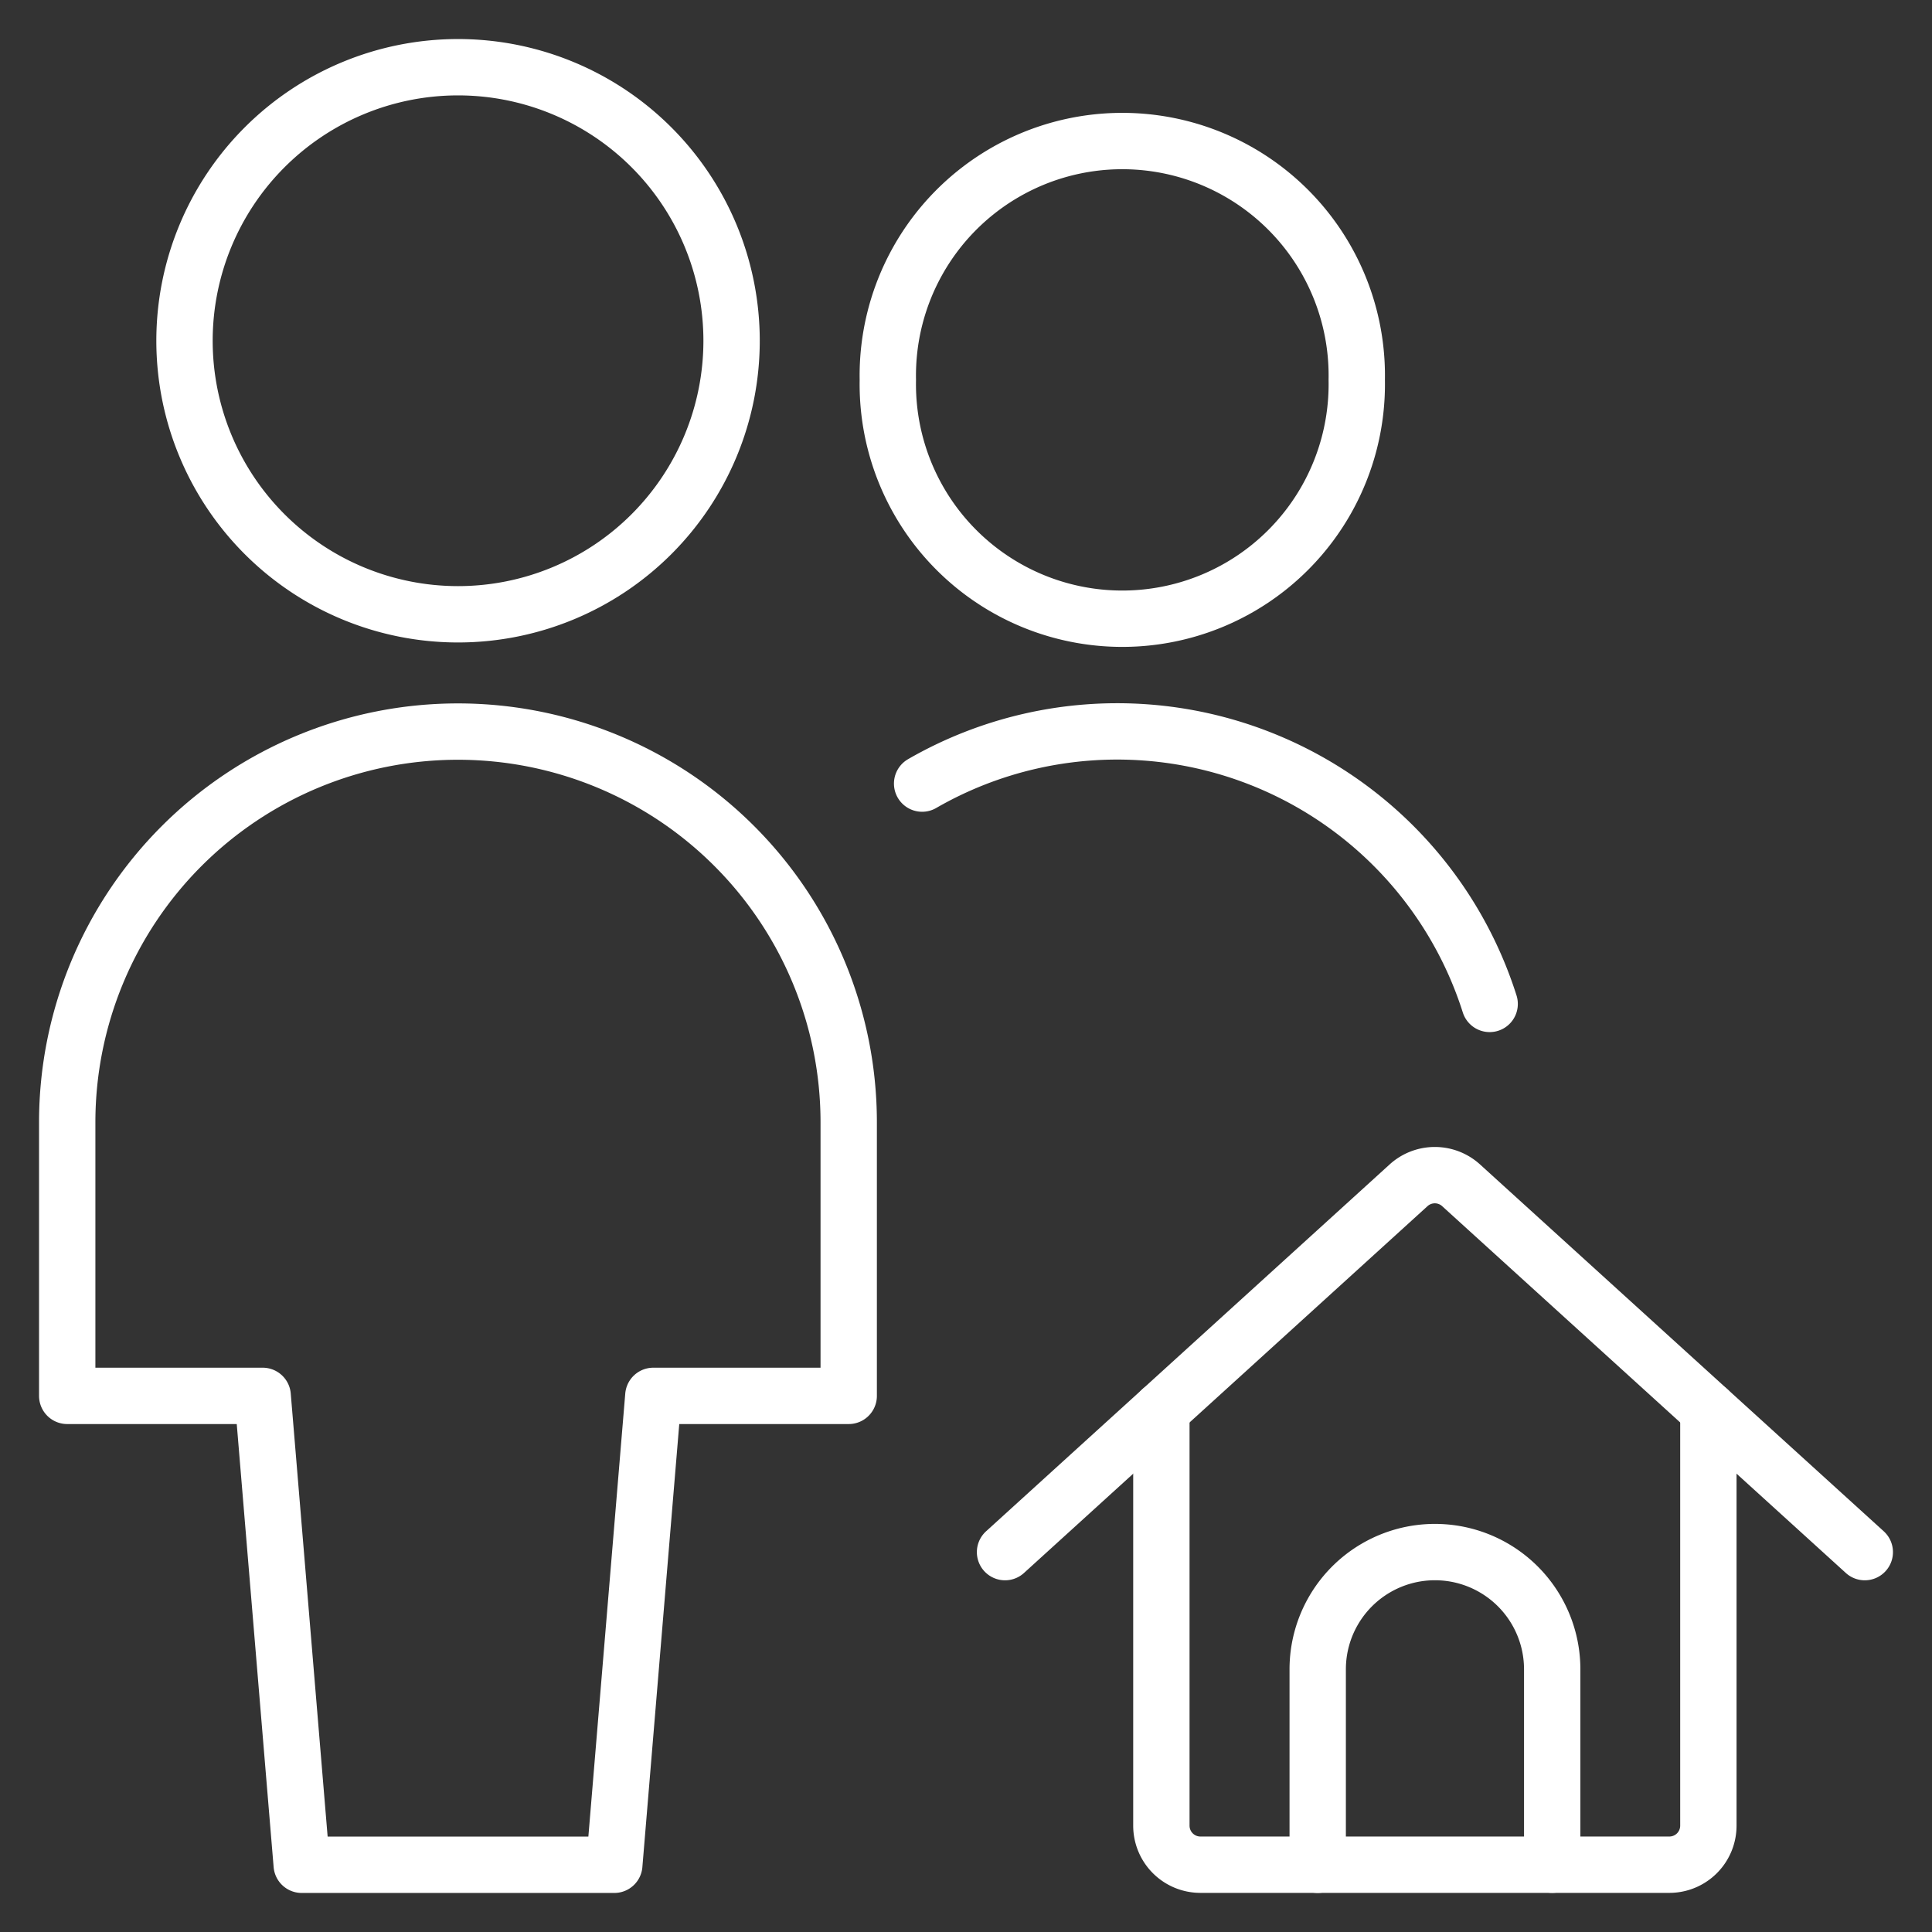
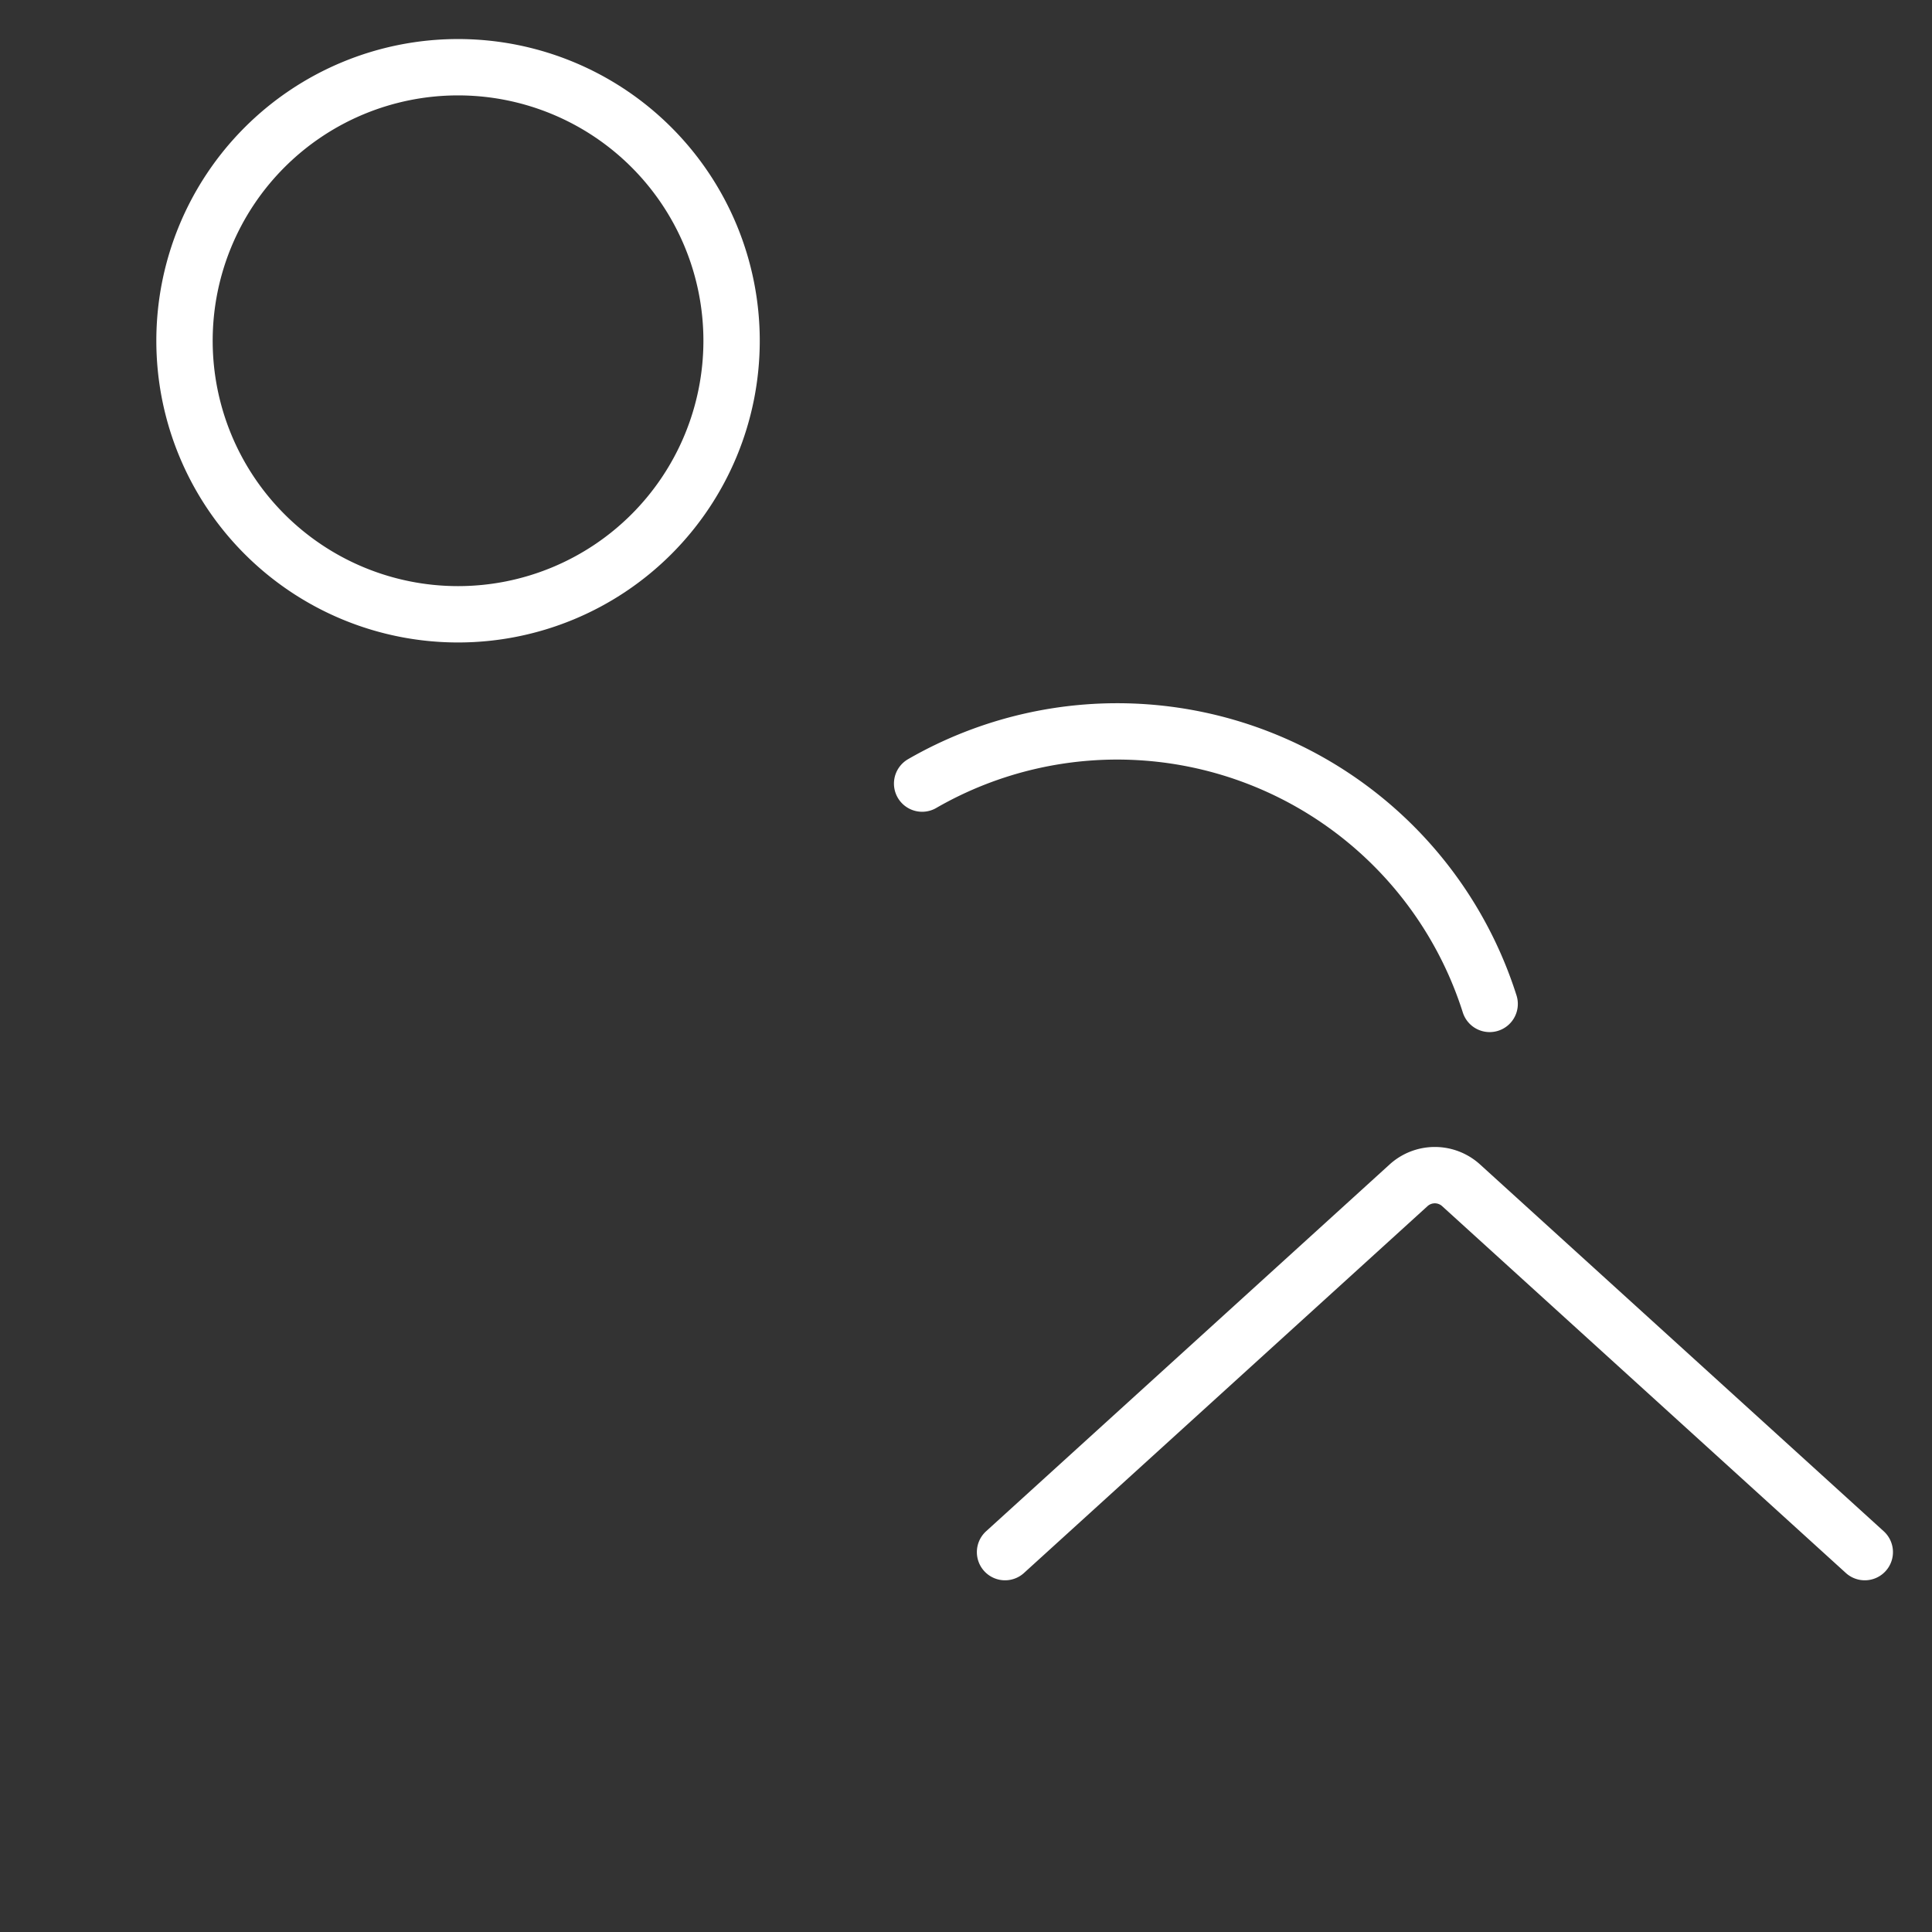
<svg xmlns="http://www.w3.org/2000/svg" viewBox="-0.35 -0.35 24 24" id="Multiple-Actions-Home--Streamline-Ultimate" height="24" width="24">
  <rect x="-0.35" y="-0.35" width="24" height="24" fill="#333333" stroke="none" />
  <desc>
    Multiple Actions Home Streamline Icon: https://streamlinehq.com
  </desc>
-   <path d="M16.019 22.815V20.387a1.456 1.456 0 0 1 2.913 0v2.427" fill="none" stroke="#ffffff" stroke-linecap="round" stroke-linejoin="round" stroke-width="0.7" />
-   <path d="M14.077 17.166V22.329a0.485 0.485 0 0 0 0.485 0.485h5.825a0.485 0.485 0 0 0 0.485 -0.485v-5.163" fill="none" stroke="#ffffff" stroke-linecap="round" stroke-linejoin="round" stroke-width="0.7" />
  <path d="m12.135 18.931 5.013 -4.557a0.485 0.485 0 0 1 0.652 0L22.815 18.931" fill="none" stroke="#ffffff" stroke-linecap="round" stroke-linejoin="round" stroke-width="0.7" />
-   <path d="m7.281 22.815 0.485 -5.825h2.427V13.592a4.854 4.854 0 0 0 -9.708 0v3.398H2.913l0.485 5.825Z" fill="none" stroke="#ffffff" stroke-linecap="round" stroke-linejoin="round" stroke-width="0.7" />
  <path d="M1.942 3.883a3.398 3.398 0 1 0 6.796 0 3.398 3.398 0 1 0 -6.796 0Z" fill="none" stroke="#ffffff" stroke-linecap="round" stroke-linejoin="round" stroke-width="0.7" />
-   <path d="M10.679 4.369a2.913 2.913 0 1 0 5.825 0 2.913 2.913 0 1 0 -5.825 0Z" fill="none" stroke="#ffffff" stroke-linecap="round" stroke-linejoin="round" stroke-width="0.7" />
  <path d="M18.155 12.121a4.854 4.854 0 0 0 -7.05 -2.737" fill="none" stroke="#ffffff" stroke-linecap="round" stroke-linejoin="round" stroke-width="0.7" />
</svg>